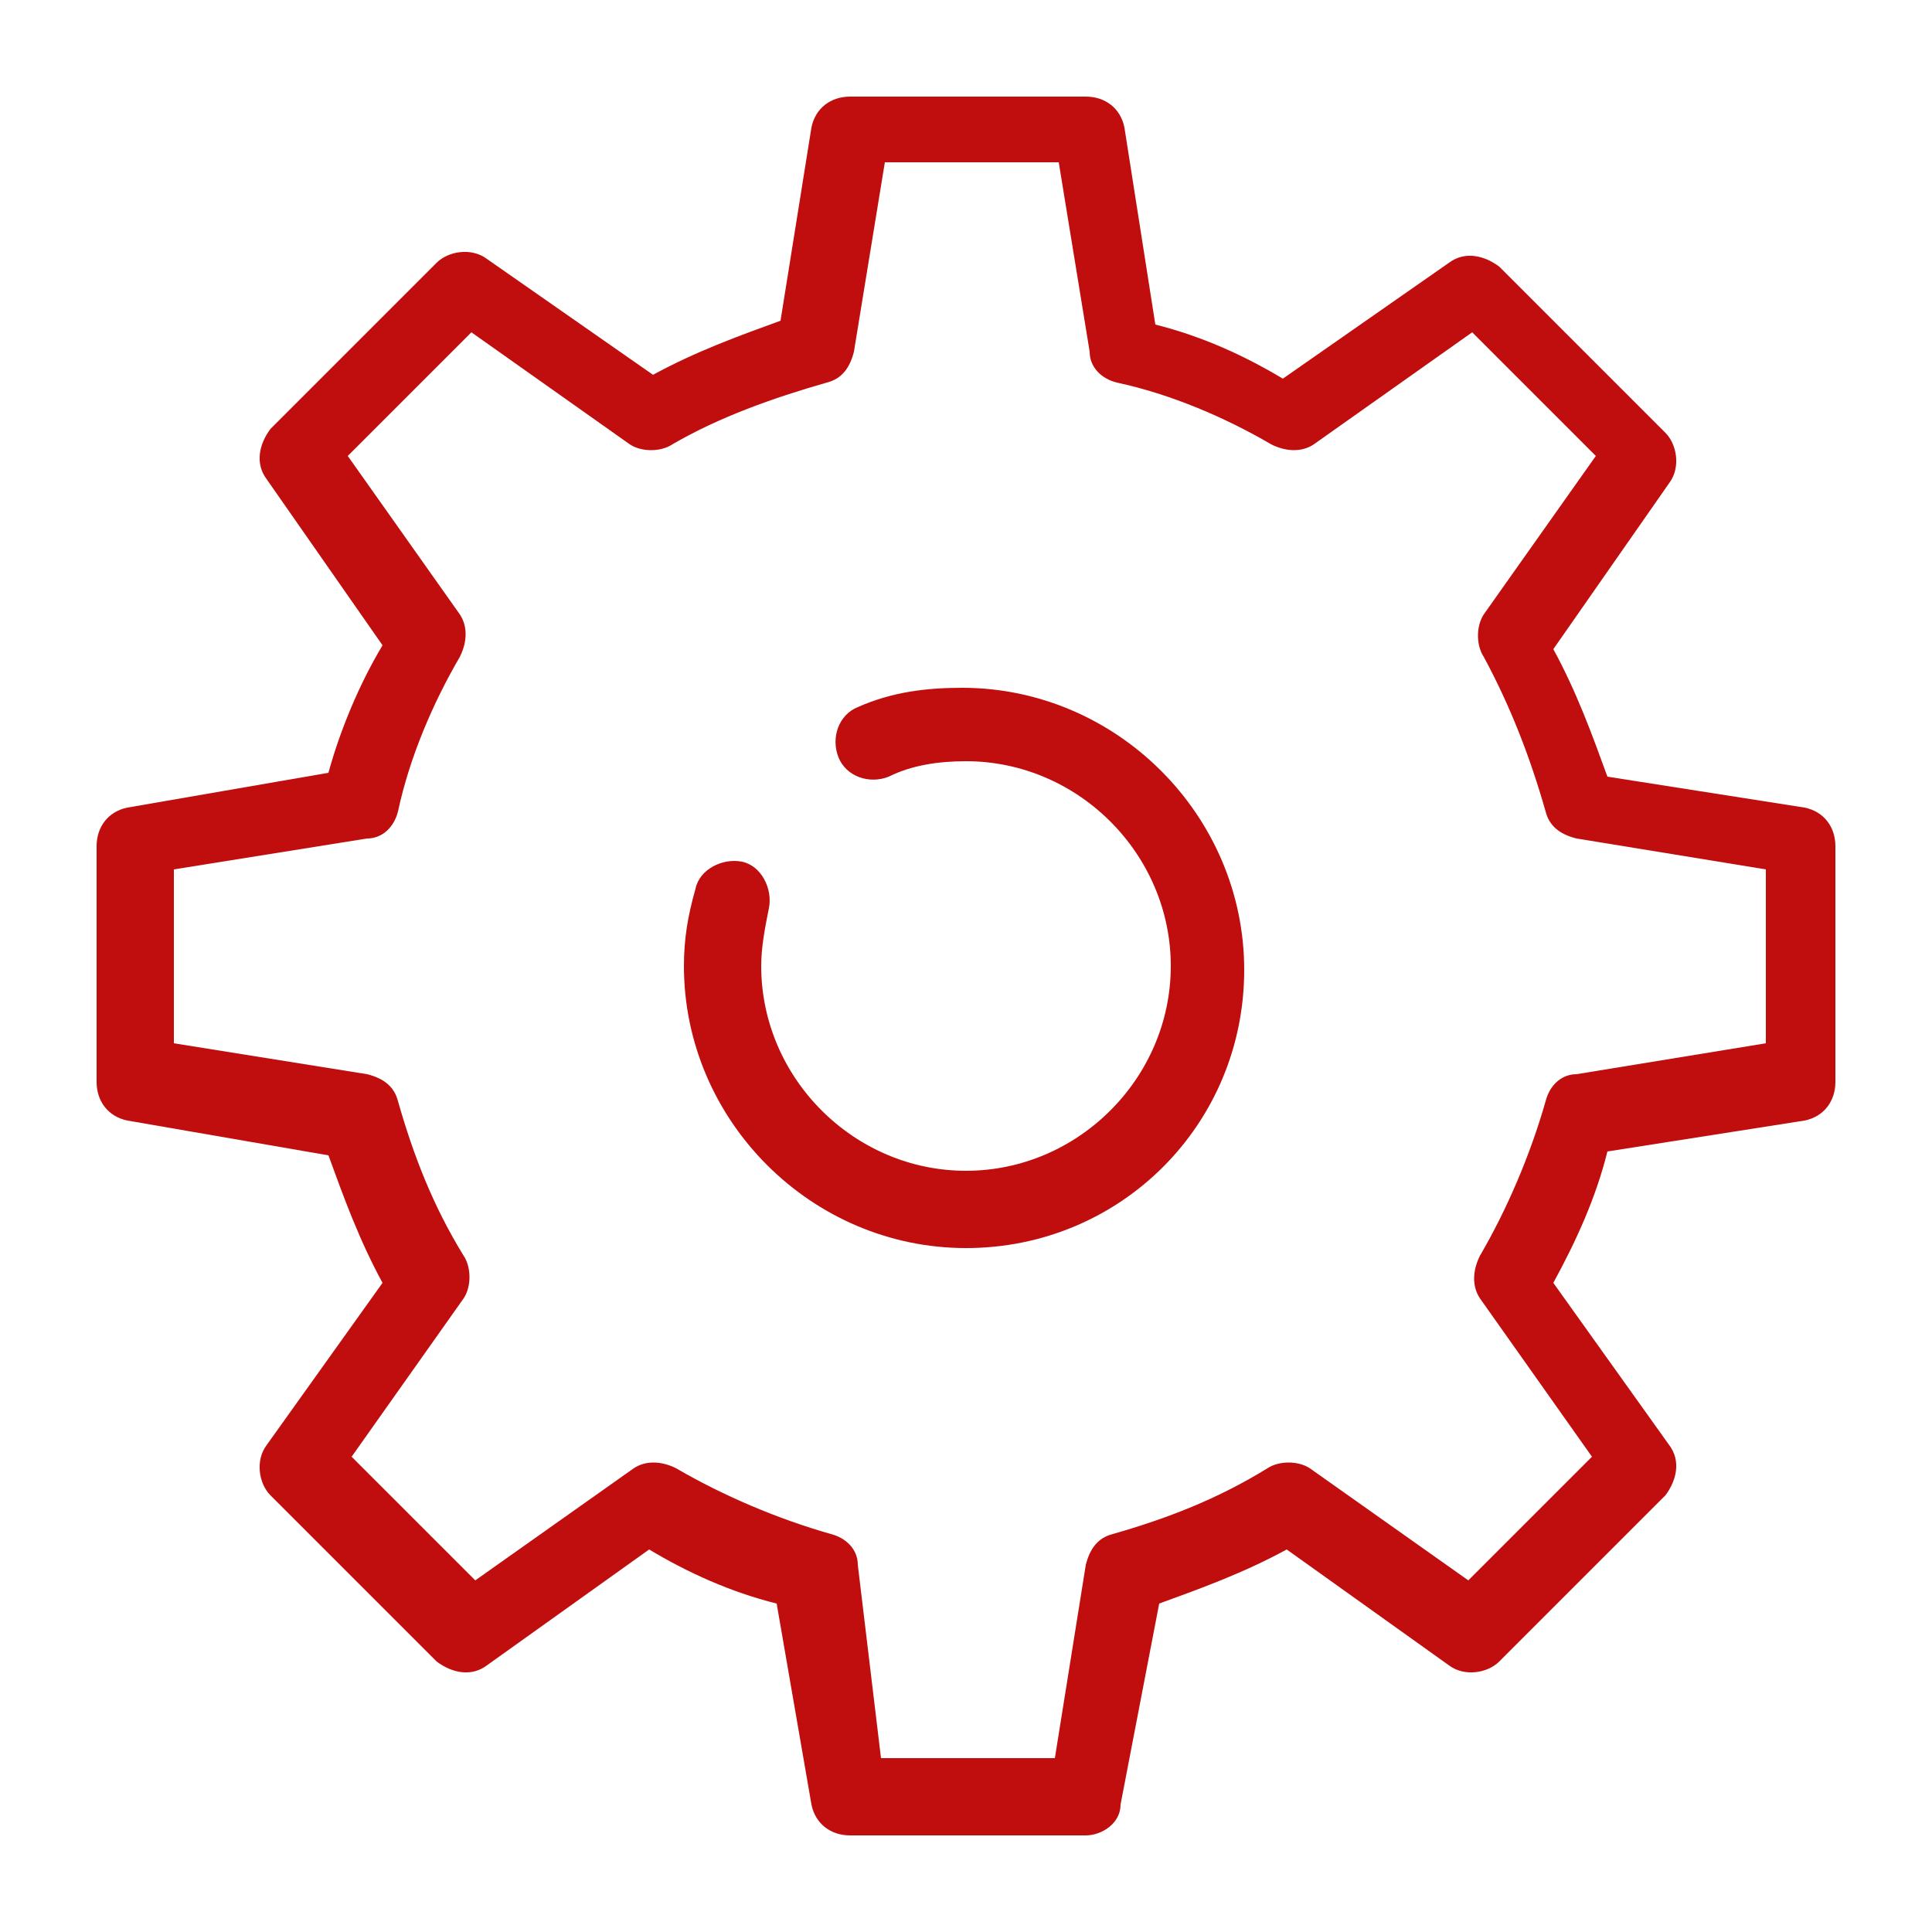
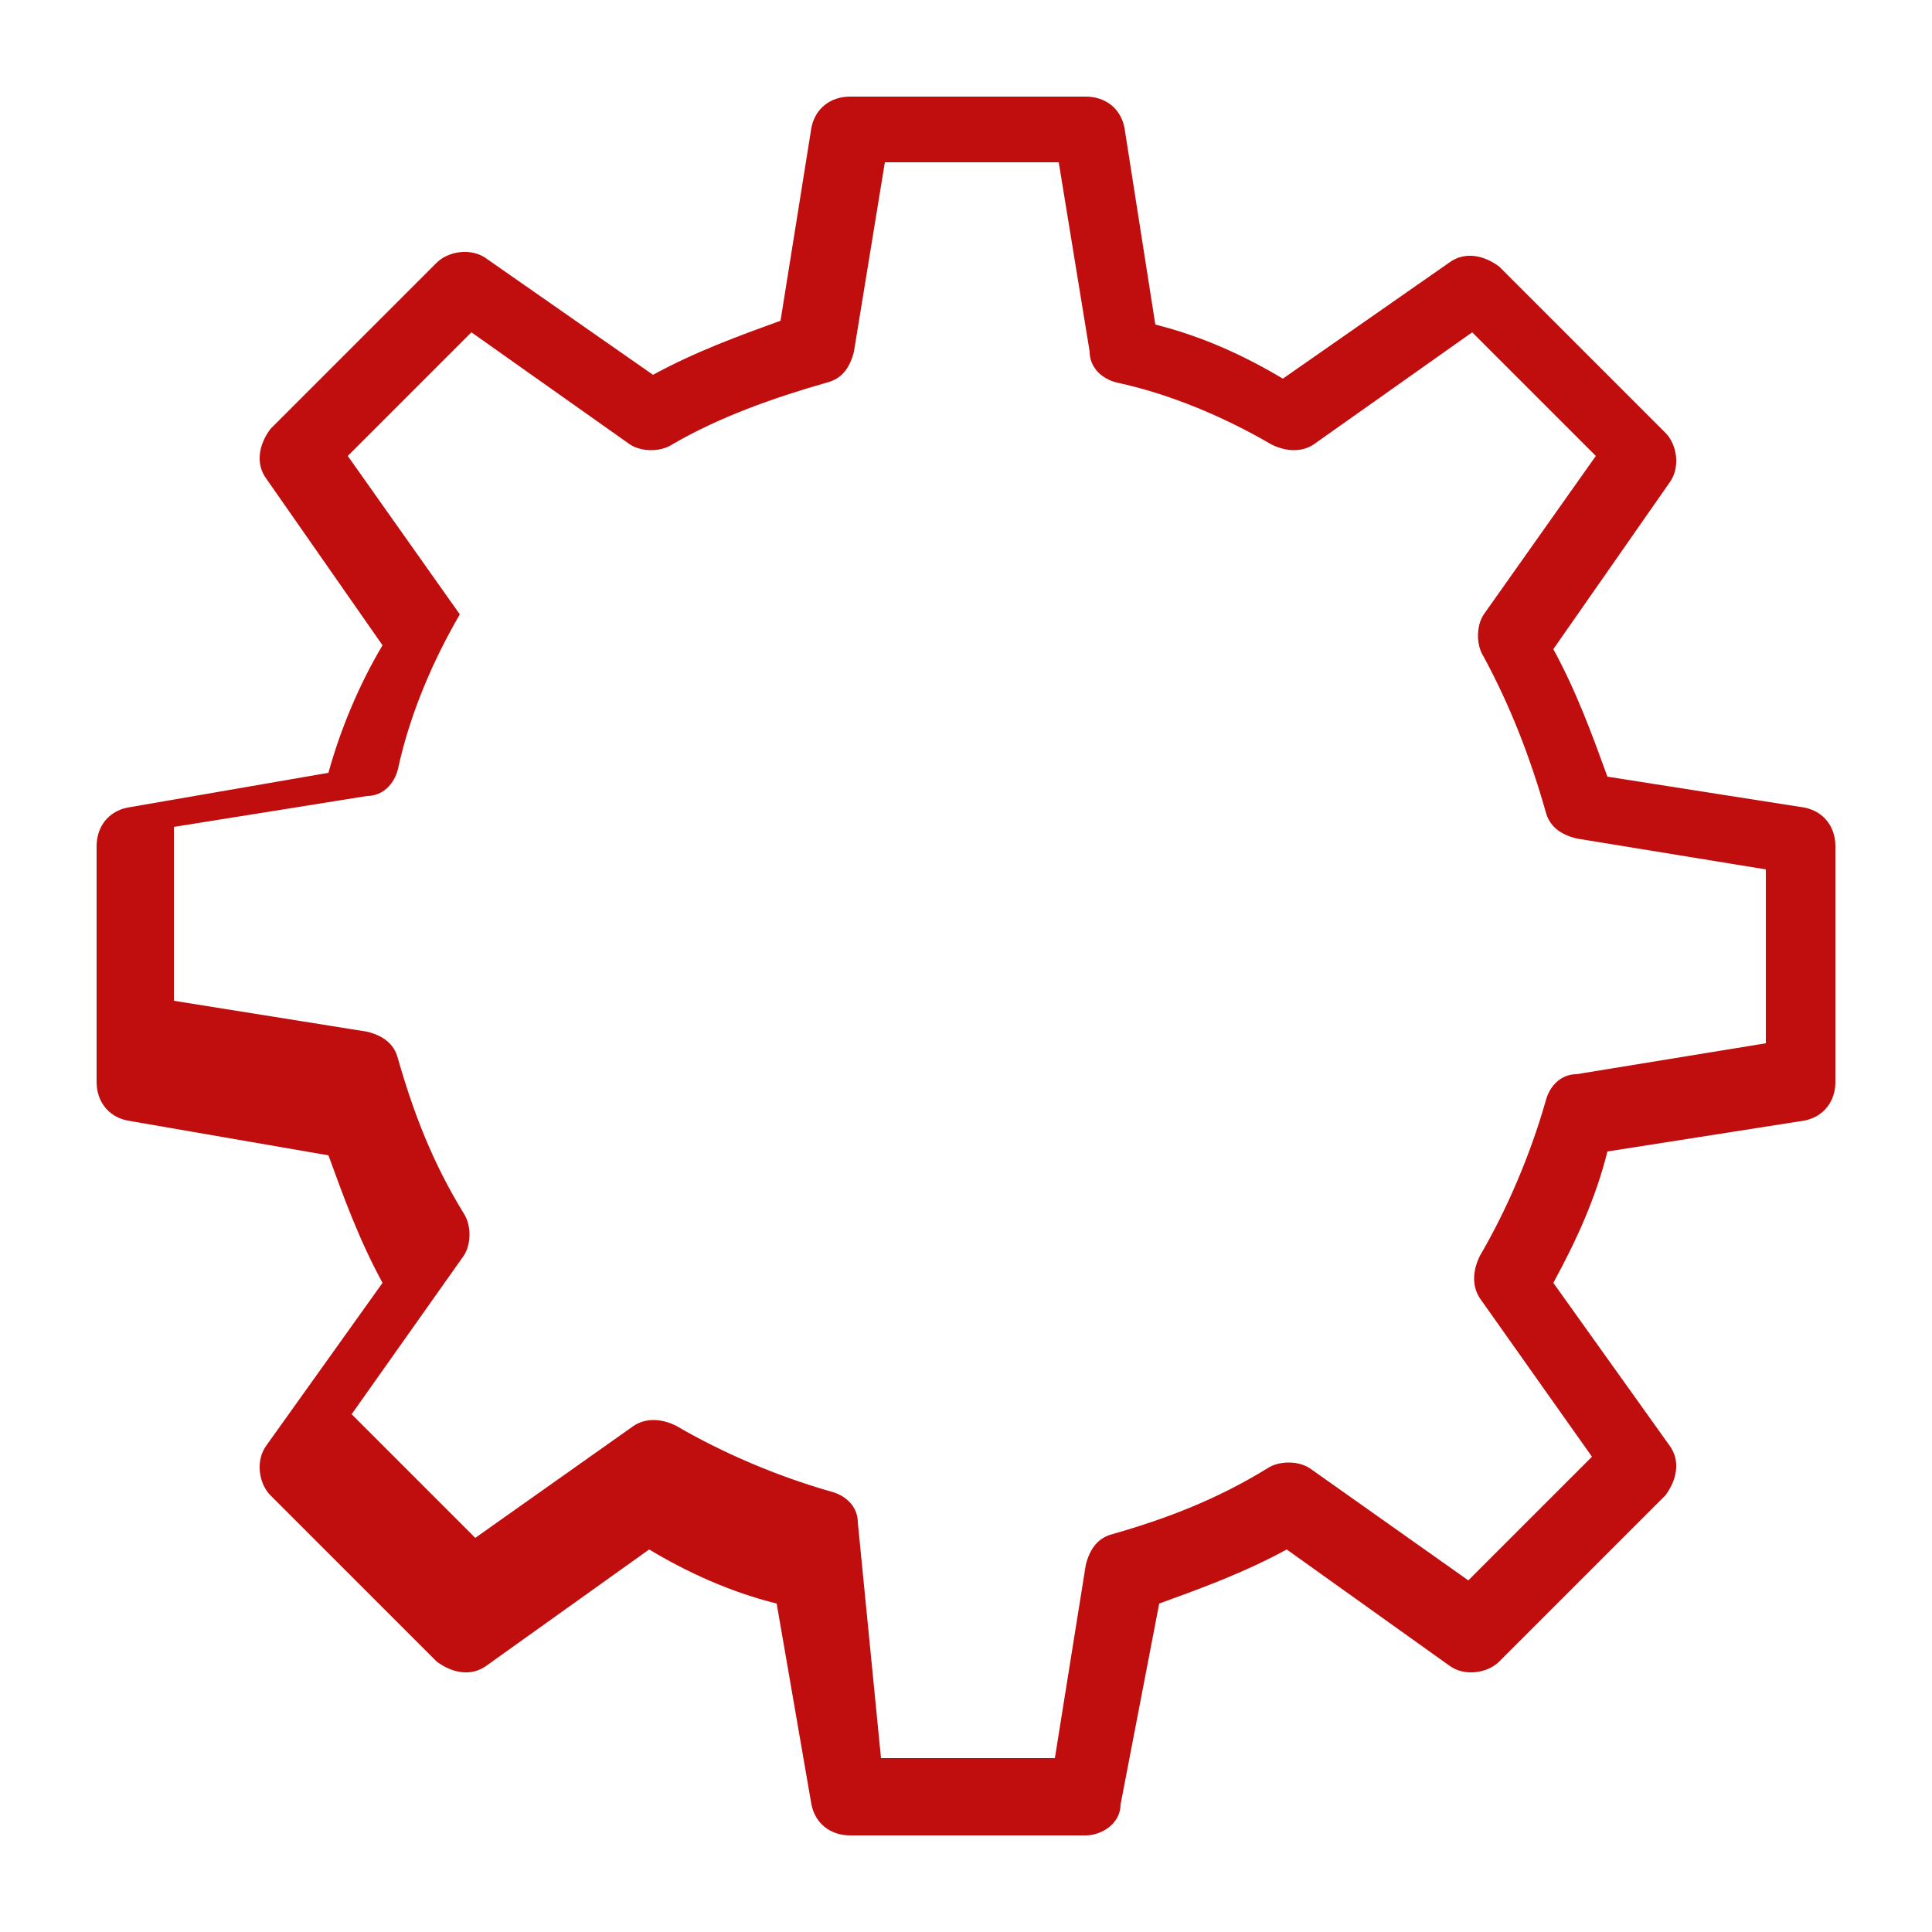
<svg xmlns="http://www.w3.org/2000/svg" version="1.1" id="Layer_1" x="0px" y="0px" viewBox="0 0 50 50" style="enable-background:new 0 0 50 50;" xml:space="preserve">
  <style type="text/css">
	.st0{fill:#C00D0D;}
</style>
  <g>
    <g>
      <g>
-         <path class="st0" d="M28.1,47.5h-6.1c-0.5,0-0.9-0.3-1-0.8l-0.9-5.2c-1.2-0.3-2.3-0.8-3.3-1.4l-4.2,3c-0.4,0.3-0.9,0.2-1.3-0.1     l-4.3-4.3c-0.3-0.3-0.4-0.9-0.1-1.3l3-4.2c-0.6-1.1-1-2.2-1.4-3.3L3.3,29c-0.5-0.1-0.8-0.5-0.8-1v-6.1c0-0.5,0.3-0.9,0.8-1     l5.2-0.9c0.3-1.1,0.8-2.3,1.4-3.3l-3-4.3c-0.3-0.4-0.2-0.9,0.1-1.3l4.3-4.3c0.3-0.3,0.9-0.4,1.3-0.1l4.3,3c1.1-0.6,2.2-1,3.3-1.4     L21,3.3c0.1-0.5,0.5-0.8,1-0.8h6.1c0.5,0,0.9,0.3,1,0.8l0.8,5.1c1.2,0.3,2.3,0.8,3.3,1.4l4.3-3c0.4-0.3,0.9-0.2,1.3,0.1l4.3,4.3     c0.3,0.3,0.4,0.9,0.1,1.3l-3,4.3c0.6,1.1,1,2.2,1.4,3.3l5.1,0.8c0.5,0.1,0.8,0.5,0.8,1v6.1c0,0.5-0.3,0.9-0.8,1l-5.1,0.8     c-0.3,1.2-0.8,2.3-1.4,3.4l3,4.2c0.3,0.4,0.2,0.9-0.1,1.3l-4.3,4.3c-0.3,0.3-0.9,0.4-1.3,0.1l-4.2-3c-1.1,0.6-2.2,1-3.3,1.4     L29,46.7C29,47.2,28.5,47.5,28.1,47.5z M22.8,45.5h4.5l0.8-5c0.1-0.4,0.3-0.7,0.7-0.8c1.4-0.4,2.7-0.9,4-1.7     c0.3-0.2,0.8-0.2,1.1,0l4.1,2.9l3.2-3.2l-2.9-4.1c-0.2-0.3-0.2-0.7,0-1.1c0.7-1.2,1.3-2.6,1.7-4c0.1-0.4,0.4-0.7,0.8-0.7l4.9-0.8     v-4.5l-4.9-0.8c-0.4-0.1-0.7-0.3-0.8-0.7c-0.4-1.4-0.9-2.7-1.6-4c-0.2-0.3-0.2-0.8,0-1.1l2.9-4.1l-3.2-3.2l-4.1,2.9     c-0.3,0.2-0.7,0.2-1.1,0c-1.2-0.7-2.6-1.3-4-1.6c-0.4-0.1-0.7-0.4-0.7-0.8l-0.8-4.9h-4.5l-0.8,4.9c-0.1,0.4-0.3,0.7-0.7,0.8     c-1.4,0.4-2.8,0.9-4,1.6c-0.3,0.2-0.8,0.2-1.1,0l-4.1-2.9l-3.2,3.2l2.9,4.1c0.2,0.3,0.2,0.7,0,1.1c-0.7,1.2-1.3,2.6-1.6,4     c-0.1,0.4-0.4,0.7-0.8,0.7l-5,0.8v4.5l5,0.8c0.4,0.1,0.7,0.3,0.8,0.7c0.4,1.4,0.9,2.7,1.7,4c0.2,0.3,0.2,0.8,0,1.1l-2.9,4.1     l3.2,3.2l4.1-2.9c0.3-0.2,0.7-0.2,1.1,0c1.2,0.7,2.6,1.3,4,1.7c0.4,0.1,0.7,0.4,0.7,0.8L22.8,45.5z" />
+         <path class="st0" d="M28.1,47.5h-6.1c-0.5,0-0.9-0.3-1-0.8l-0.9-5.2c-1.2-0.3-2.3-0.8-3.3-1.4l-4.2,3c-0.4,0.3-0.9,0.2-1.3-0.1     l-4.3-4.3c-0.3-0.3-0.4-0.9-0.1-1.3l3-4.2c-0.6-1.1-1-2.2-1.4-3.3L3.3,29c-0.5-0.1-0.8-0.5-0.8-1v-6.1c0-0.5,0.3-0.9,0.8-1     l5.2-0.9c0.3-1.1,0.8-2.3,1.4-3.3l-3-4.3c-0.3-0.4-0.2-0.9,0.1-1.3l4.3-4.3c0.3-0.3,0.9-0.4,1.3-0.1l4.3,3c1.1-0.6,2.2-1,3.3-1.4     L21,3.3c0.1-0.5,0.5-0.8,1-0.8h6.1c0.5,0,0.9,0.3,1,0.8l0.8,5.1c1.2,0.3,2.3,0.8,3.3,1.4l4.3-3c0.4-0.3,0.9-0.2,1.3,0.1l4.3,4.3     c0.3,0.3,0.4,0.9,0.1,1.3l-3,4.3c0.6,1.1,1,2.2,1.4,3.3l5.1,0.8c0.5,0.1,0.8,0.5,0.8,1v6.1c0,0.5-0.3,0.9-0.8,1l-5.1,0.8     c-0.3,1.2-0.8,2.3-1.4,3.4l3,4.2c0.3,0.4,0.2,0.9-0.1,1.3l-4.3,4.3c-0.3,0.3-0.9,0.4-1.3,0.1l-4.2-3c-1.1,0.6-2.2,1-3.3,1.4     L29,46.7C29,47.2,28.5,47.5,28.1,47.5z M22.8,45.5h4.5l0.8-5c0.1-0.4,0.3-0.7,0.7-0.8c1.4-0.4,2.7-0.9,4-1.7     c0.3-0.2,0.8-0.2,1.1,0l4.1,2.9l3.2-3.2l-2.9-4.1c-0.2-0.3-0.2-0.7,0-1.1c0.7-1.2,1.3-2.6,1.7-4c0.1-0.4,0.4-0.7,0.8-0.7l4.9-0.8     v-4.5l-4.9-0.8c-0.4-0.1-0.7-0.3-0.8-0.7c-0.4-1.4-0.9-2.7-1.6-4c-0.2-0.3-0.2-0.8,0-1.1l2.9-4.1l-3.2-3.2l-4.1,2.9     c-0.3,0.2-0.7,0.2-1.1,0c-1.2-0.7-2.6-1.3-4-1.6c-0.4-0.1-0.7-0.4-0.7-0.8l-0.8-4.9h-4.5l-0.8,4.9c-0.1,0.4-0.3,0.7-0.7,0.8     c-1.4,0.4-2.8,0.9-4,1.6c-0.3,0.2-0.8,0.2-1.1,0l-4.1-2.9l-3.2,3.2l2.9,4.1c-0.7,1.2-1.3,2.6-1.6,4     c-0.1,0.4-0.4,0.7-0.8,0.7l-5,0.8v4.5l5,0.8c0.4,0.1,0.7,0.3,0.8,0.7c0.4,1.4,0.9,2.7,1.7,4c0.2,0.3,0.2,0.8,0,1.1l-2.9,4.1     l3.2,3.2l4.1-2.9c0.3-0.2,0.7-0.2,1.1,0c1.2,0.7,2.6,1.3,4,1.7c0.4,0.1,0.7,0.4,0.7,0.8L22.8,45.5z" />
      </g>
    </g>
-     <path class="st0" d="M25,32.3c-4,0-7.3-3.3-7.3-7.3c0-0.7,0.1-1.3,0.3-2c0.1-0.5,0.7-0.8,1.2-0.7c0.5,0.1,0.8,0.7,0.7,1.2   c-0.1,0.5-0.2,1-0.2,1.5c0,2.9,2.4,5.3,5.3,5.3c2.9,0,5.3-2.4,5.3-5.3s-2.4-5.3-5.3-5.3c-0.7,0-1.4,0.1-2,0.4   c-0.5,0.2-1.1,0-1.3-0.5c-0.2-0.5,0-1.1,0.5-1.3c0.9-0.4,1.8-0.5,2.7-0.5c4,0,7.3,3.3,7.3,7.3S29,32.3,25,32.3z" />
  </g>
</svg>